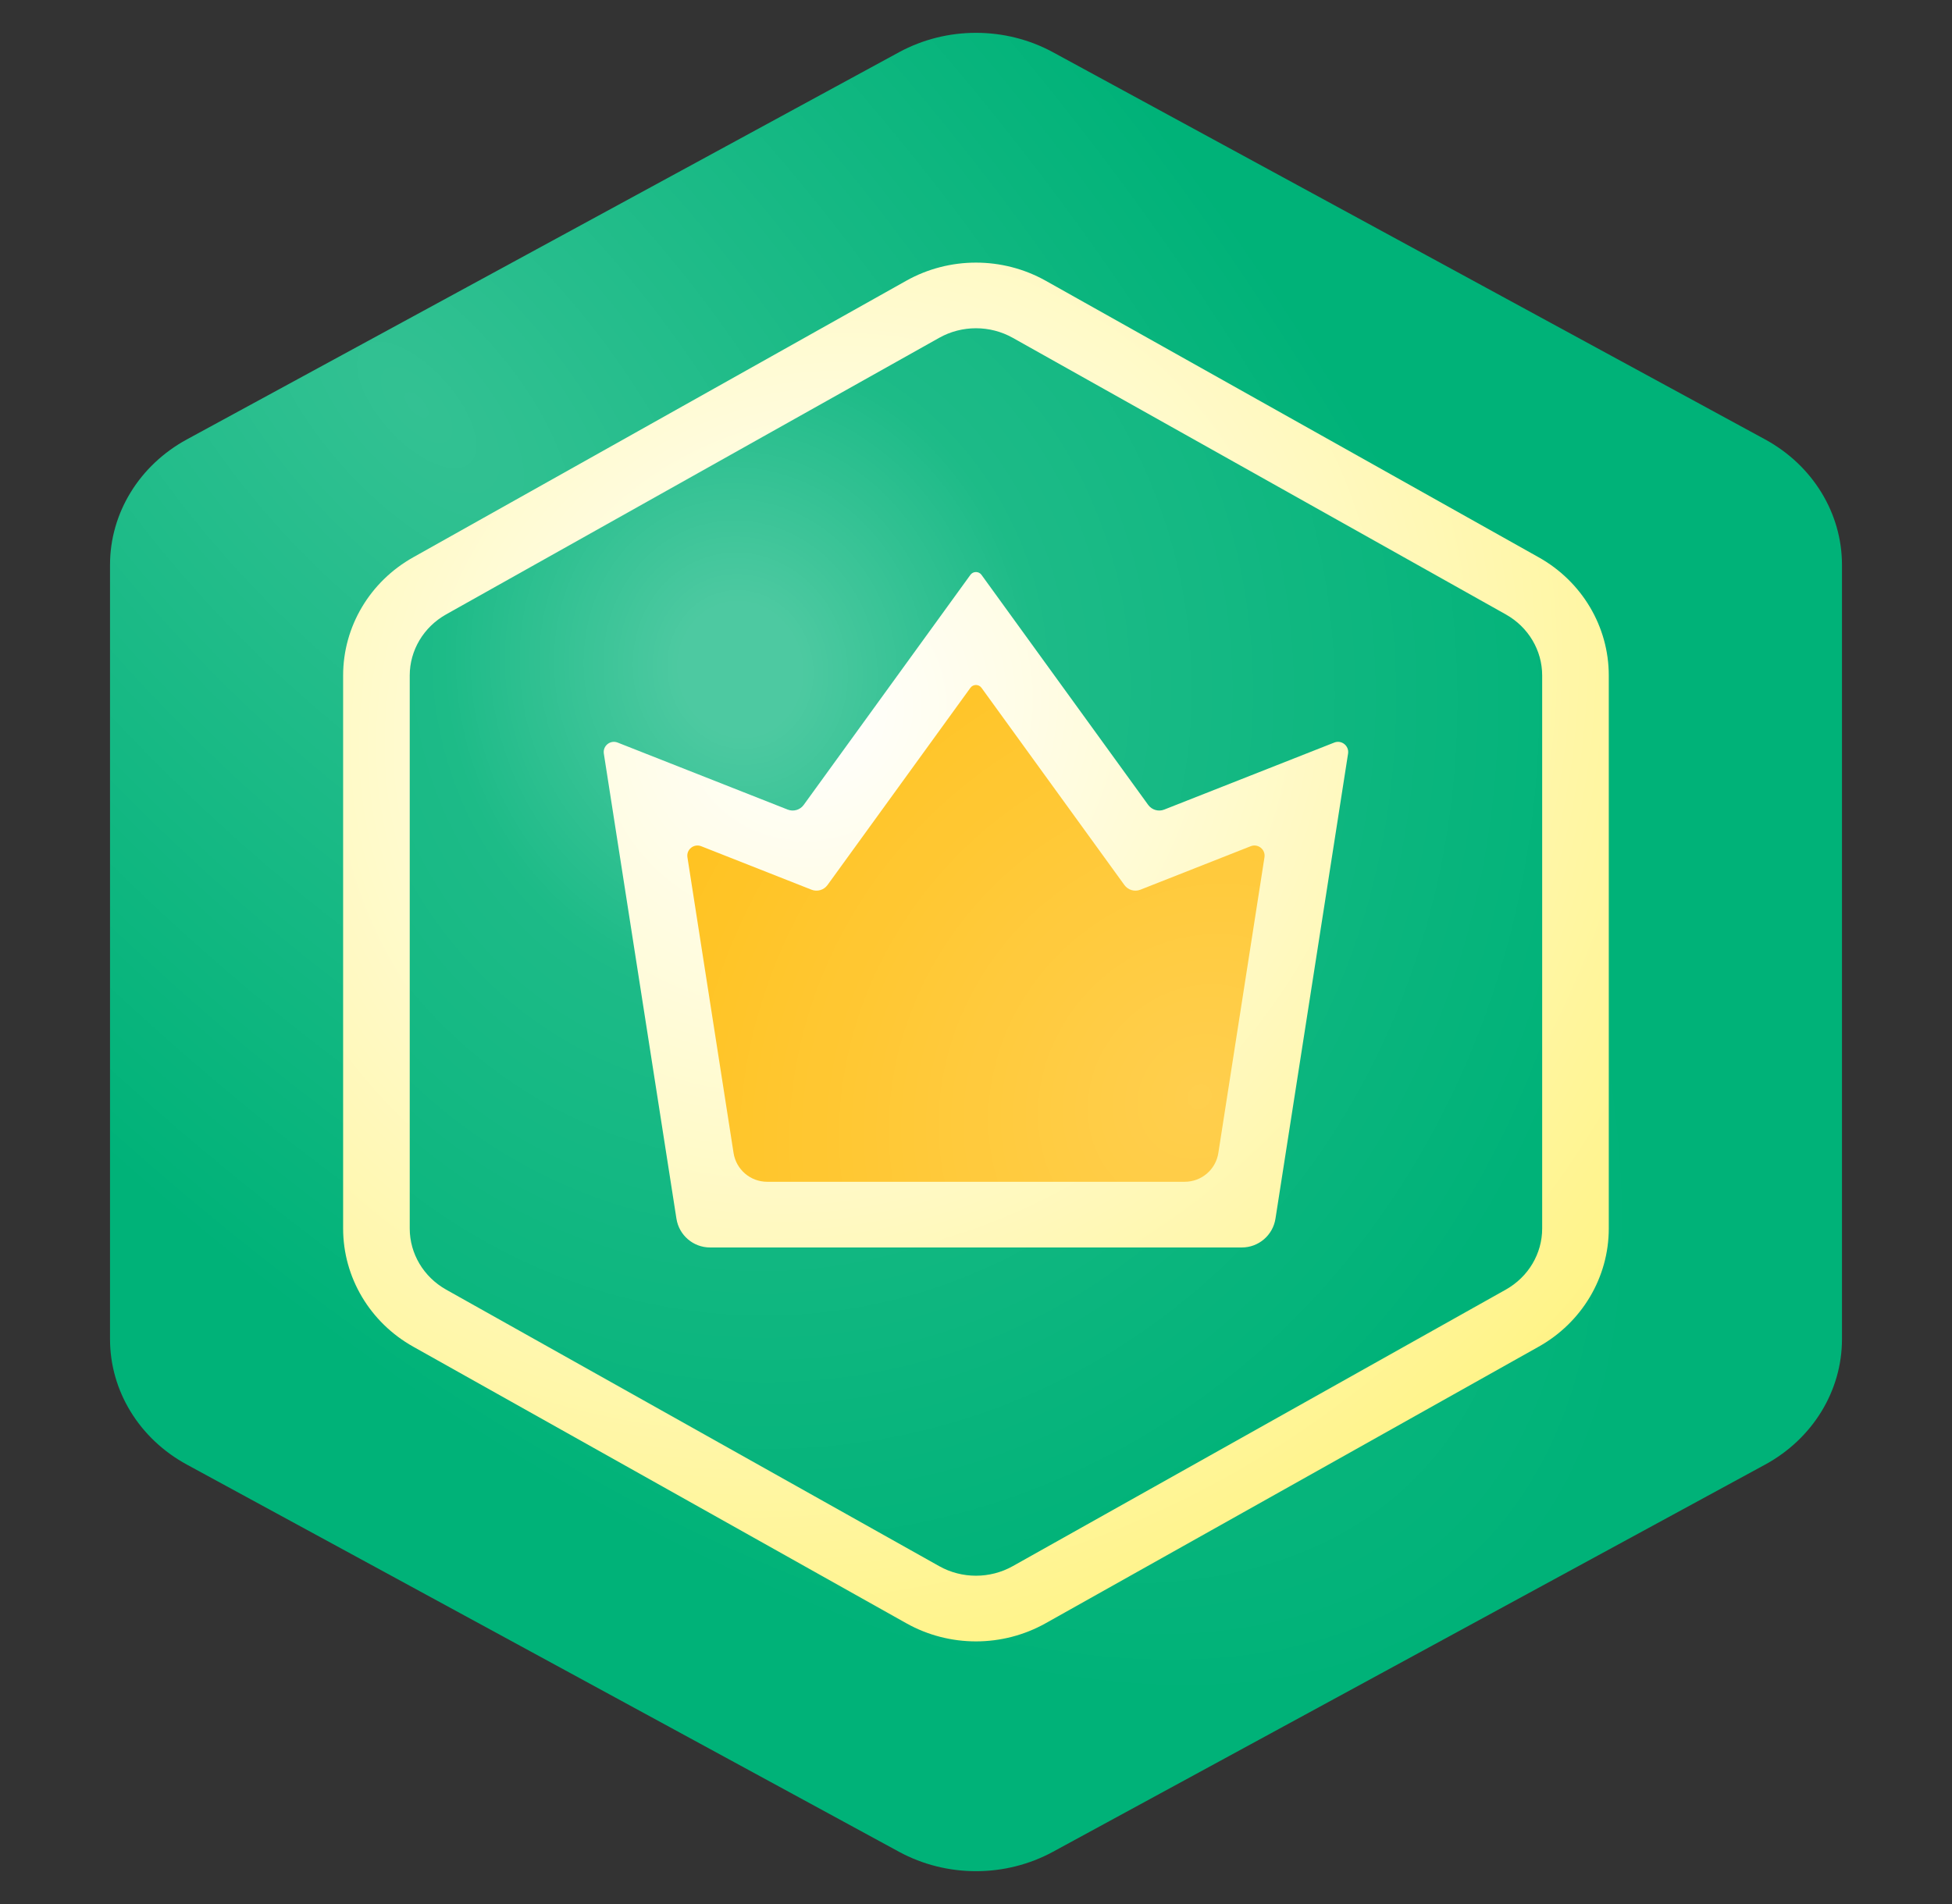
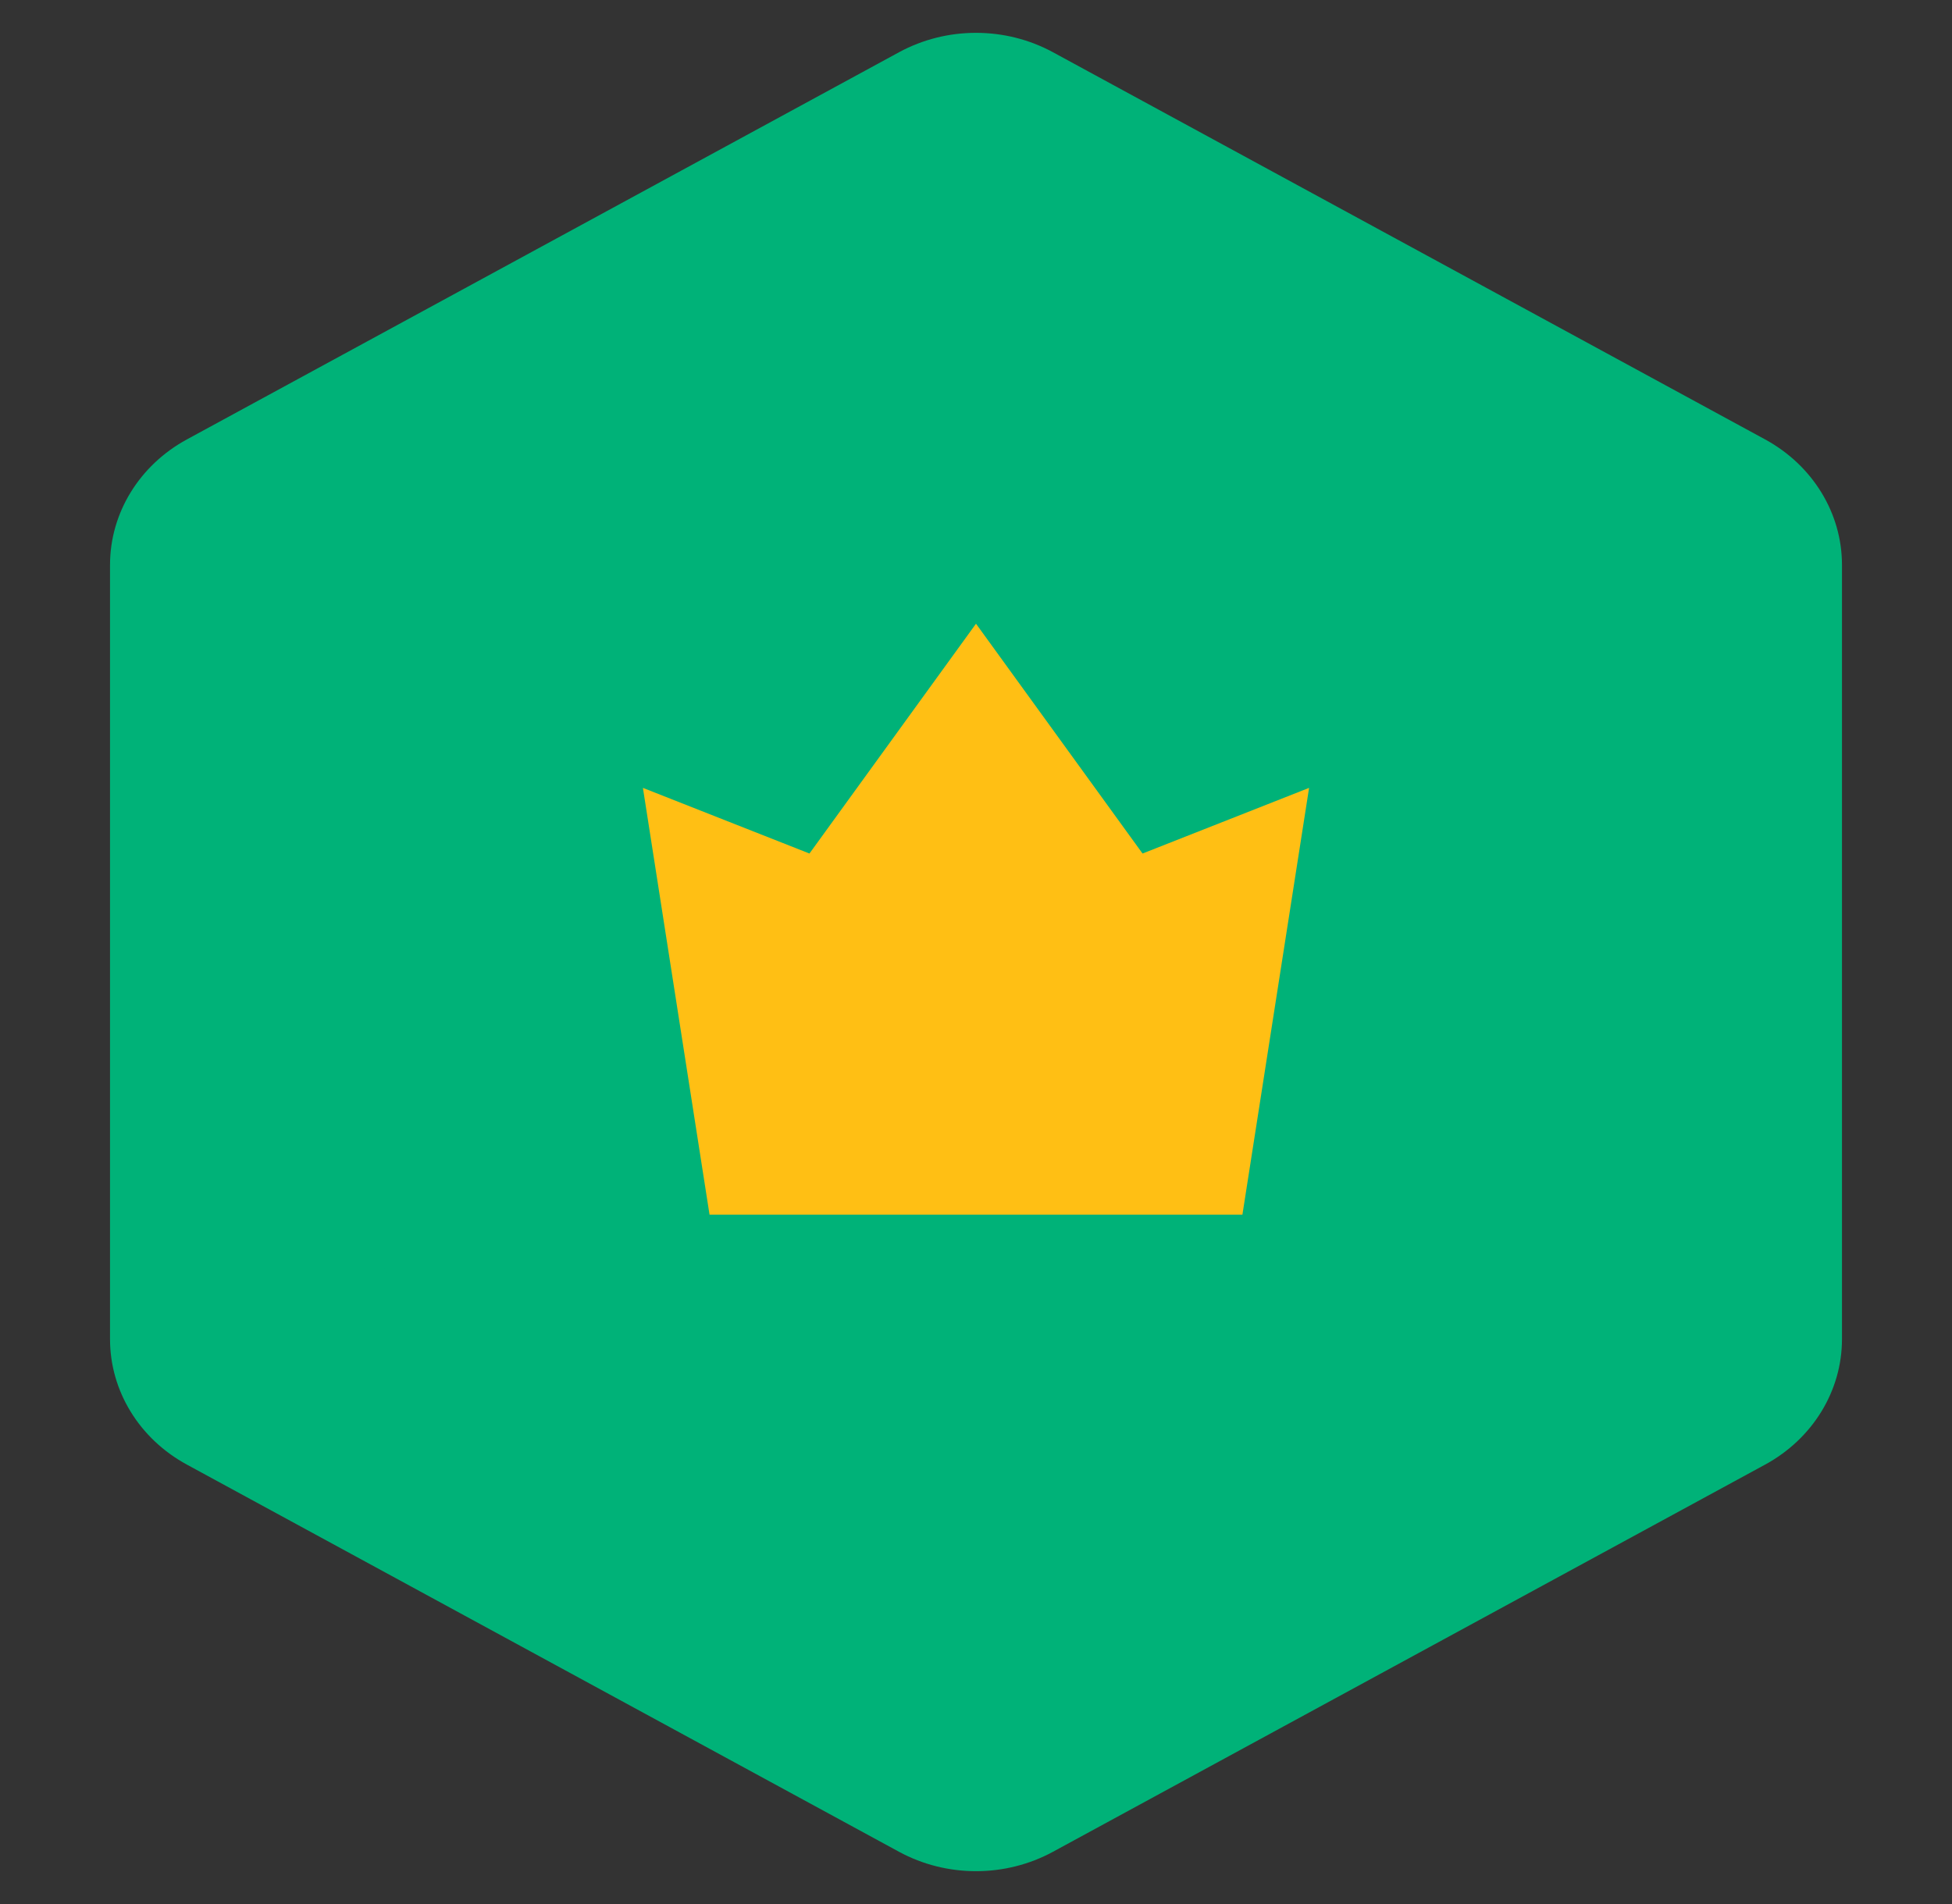
<svg xmlns="http://www.w3.org/2000/svg" width="41" height="40" viewBox="0 0 41 40" fill="none">
  <rect x="0" y="0" width="41" height="40" fill="#333333" stroke="none" />
  <path fill-rule="evenodd" clip-rule="evenodd" d="M22.116 1.097C21.116 0.554 19.884 0.554 18.884 1.097L3.926 9.231C2.926 9.775 2.311 10.779 2.311 11.867V28.134C2.311 29.221 2.926 30.226 3.926 30.769L18.884 38.903C19.884 39.446 21.116 39.446 22.116 38.903L37.074 30.769C38.073 30.226 38.689 29.221 38.689 28.134V11.867C38.689 10.779 38.073 9.775 37.074 9.231L22.116 1.097Z" fill="#00B278" />
-   <path fill-rule="evenodd" clip-rule="evenodd" d="M22.116 1.097C21.116 0.554 19.884 0.554 18.884 1.097L3.926 9.231C2.926 9.775 2.311 10.779 2.311 11.867V28.134C2.311 29.221 2.926 30.226 3.926 30.769L18.884 38.903C19.884 39.446 21.116 39.446 22.116 38.903L37.074 30.769C38.073 30.226 38.689 29.221 38.689 28.134V11.867C38.689 10.779 38.073 9.775 37.074 9.231L22.116 1.097Z" fill="url(#paint0_radial_1456_3439)" fill-opacity="0.2" style="mix-blend-mode:overlay" />
  <path fill-rule="evenodd" clip-rule="evenodd" d="M21.619 6.498C20.927 6.11 20.074 6.11 19.382 6.498L9.027 12.308C8.335 12.696 7.908 13.414 7.908 14.19V25.81C7.908 26.586 8.335 27.304 9.027 27.692L19.382 33.502C20.074 33.89 20.927 33.89 21.619 33.502L31.975 27.692C32.667 27.304 33.093 26.586 33.093 25.81V14.19C33.093 13.414 32.667 12.696 31.975 12.308L21.619 6.498Z" fill="#00B278" />
-   <path fill-rule="evenodd" clip-rule="evenodd" d="M21.619 6.498C20.927 6.11 20.074 6.11 19.382 6.498L9.027 12.308C8.335 12.696 7.908 13.414 7.908 14.19V25.81C7.908 26.586 8.335 27.304 9.027 27.692L19.382 33.502C20.074 33.89 20.927 33.89 21.619 33.502L31.975 27.692C32.667 27.304 33.093 26.586 33.093 25.81V14.19C33.093 13.414 32.667 12.696 31.975 12.308L21.619 6.498Z" fill="url(#paint1_radial_1456_3439)" fill-opacity="0.3" style="mix-blend-mode:overlay" />
  <path d="M13.504 16.552L14.903 25.517H26.096L27.496 16.552L23.998 17.931L20.5 13.103L17.002 17.931L13.504 16.552Z" fill="#FFBF14" />
-   <path d="M13.504 16.552L14.903 25.517H26.096L27.496 16.552L23.998 17.931L20.5 13.103L17.002 17.931L13.504 16.552Z" fill="url(#paint2_radial_1456_3439)" fill-opacity="0.5" style="mix-blend-mode:overlay" />
-   <path fill-rule="evenodd" clip-rule="evenodd" d="M20.615 12.076C20.558 11.998 20.44 11.998 20.383 12.076L16.881 16.91C16.805 17.015 16.666 17.056 16.545 17.008L12.973 15.6C12.819 15.539 12.658 15.669 12.683 15.832L14.208 25.602C14.262 25.95 14.562 26.207 14.914 26.207H26.084C26.436 26.207 26.736 25.95 26.79 25.602L28.315 15.832C28.34 15.669 28.179 15.539 28.025 15.6L24.453 17.008C24.332 17.056 24.194 17.015 24.117 16.91L20.615 12.076ZM20.383 14.449C20.44 14.371 20.558 14.371 20.615 14.449L23.617 18.593C23.693 18.698 23.832 18.739 23.953 18.691L26.269 17.778C26.423 17.717 26.585 17.846 26.559 18.01L25.59 24.223C25.536 24.571 25.236 24.827 24.884 24.827H16.114C15.762 24.827 15.463 24.571 15.408 24.223L14.439 18.01C14.413 17.846 14.575 17.717 14.729 17.778L17.045 18.691C17.166 18.739 17.305 18.698 17.381 18.593L20.383 14.449Z" fill="url(#paint3_radial_1456_3439)" />
-   <path fill-rule="evenodd" clip-rule="evenodd" d="M21.964 5.898C21.057 5.39 19.941 5.39 19.035 5.898L8.679 11.708C7.771 12.217 7.207 13.162 7.207 14.19V25.809C7.207 26.837 7.771 27.782 8.679 28.291L19.035 34.101C19.941 34.61 21.057 34.61 21.964 34.101L32.319 28.291C33.227 27.782 33.791 26.837 33.791 25.809V14.19C33.791 13.162 33.227 12.217 32.319 11.708L21.964 5.898ZM19.727 7.097C20.204 6.829 20.794 6.829 21.272 7.097L31.627 12.907C32.104 13.174 32.392 13.665 32.392 14.19V25.809C32.392 26.335 32.104 26.825 31.627 27.093L21.272 32.902C20.794 33.17 20.204 33.17 19.727 32.902L9.371 27.093C8.895 26.825 8.606 26.335 8.606 25.809V14.19C8.606 13.665 8.895 13.174 9.371 12.907L19.727 7.097Z" fill="url(#paint4_radial_1456_3439)" />
  <defs>
    <radialGradient id="paint0_radial_1456_3439" cx="0" cy="0" r="1" gradientUnits="userSpaceOnUse" gradientTransform="translate(8.63 8.485) rotate(47.142) scale(33.951 15.904)">
      <stop stop-color="white" />
      <stop offset="1" stop-color="white" stop-opacity="0" />
    </radialGradient>
    <radialGradient id="paint1_radial_1456_3439" cx="0" cy="0" r="1" gradientUnits="userSpaceOnUse" gradientTransform="translate(15.554 14.089) rotate(75.906) scale(20.316 18.593)">
      <stop offset="0.071" stop-color="white" />
      <stop offset="0.333" stop-color="white" stop-opacity="0.38" />
      <stop offset="1" stop-color="white" stop-opacity="0" />
    </radialGradient>
    <radialGradient id="paint2_radial_1456_3439" cx="0" cy="0" r="1" gradientUnits="userSpaceOnUse" gradientTransform="translate(25.133 23.045) rotate(-138.476) scale(15.374 17.195)">
      <stop stop-color="white" stop-opacity="0.49" />
      <stop offset="1" stop-color="white" stop-opacity="0" />
    </radialGradient>
    <radialGradient id="paint3_radial_1456_3439" cx="0" cy="0" r="1" gradientUnits="userSpaceOnUse" gradientTransform="translate(17.053 15.006) rotate(56.383) scale(22.645 24.394)">
      <stop stop-color="white" />
      <stop offset="1" stop-color="#FFF27A" />
    </radialGradient>
    <radialGradient id="paint4_radial_1456_3439" cx="0" cy="0" r="1" gradientUnits="userSpaceOnUse" gradientTransform="translate(17.053 15.006) rotate(56.383) scale(22.645 24.394)">
      <stop stop-color="white" />
      <stop offset="1" stop-color="#FFF27A" />
    </radialGradient>
  </defs>
</svg>